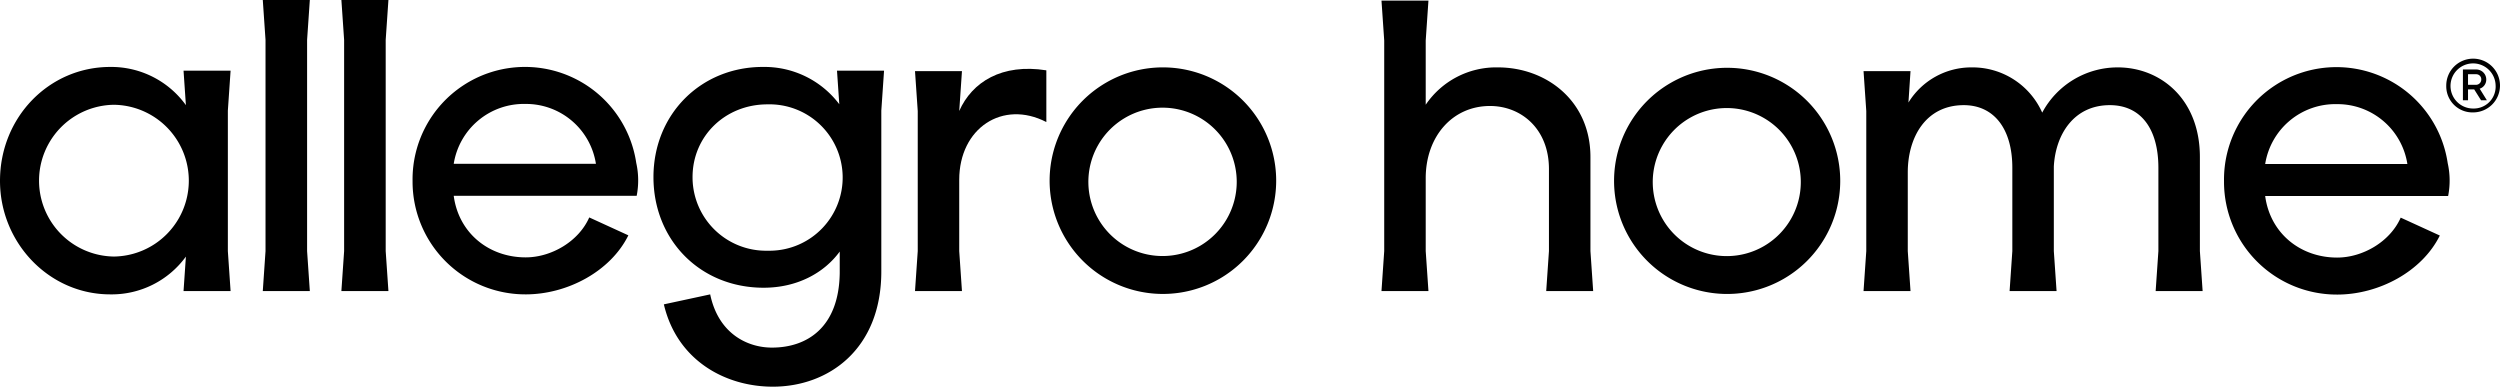
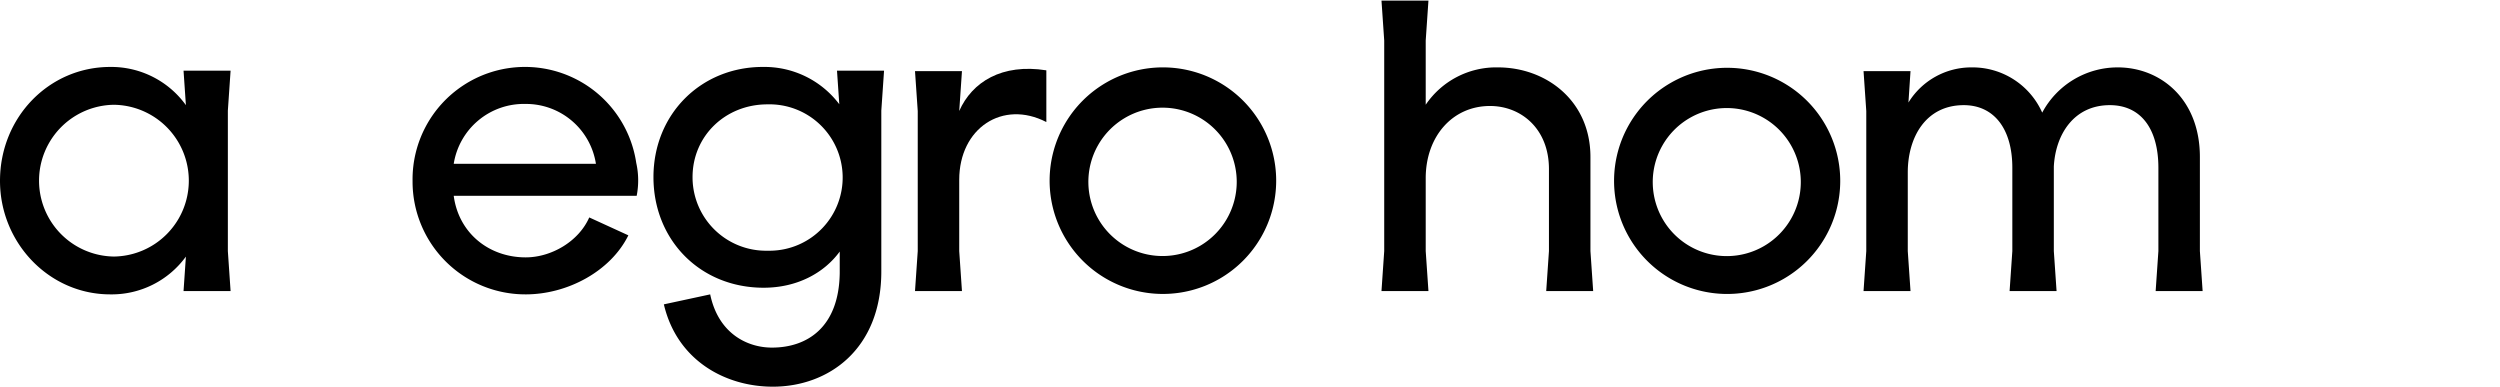
<svg xmlns="http://www.w3.org/2000/svg" id="Слой_1" data-name="Слой 1" viewBox="0 0 566.929 87.687">
  <defs>
    <style>.cls-1{fill:none;}.cls-2{clip-path:url(#clip-path);}.cls-3{fill:#000000;}</style>
    <clipPath id="clip-path" transform="translate(-0 0)">
      <rect class="cls-1" x="-137.48" y="-253.795" width="841.89" height="595.276" />
    </clipPath>
  </defs>
  <title>logo-main-2</title>
  <g class="cls-2">
    <path class="cls-3" d="M93.558,41.015a25.501,25.501,0,0,1,50.727-4.055,18.065,18.065,0,0,1,.094,7.448h-41.487c1.132,8.487,8.015,13.956,16.312,13.956,5.846,0,12.032-3.622,14.422-9.058l8.868,4.061c-4.055,8.202-13.862,13.388-23.29,13.388A25.572,25.572,0,0,1,93.558,41.257q-0-.121 0-.242m25.552-17.444a16.097,16.097,0,0,0-16.218,13.578h32.247a16.042,16.042,0,0,0-16.029-13.578" transform="translate(-0 0)" />
    <path class="cls-3" d="M238.023,40.921a25.689,25.689,0,1,1-0.0.097l0-.097m42.429,0a16.822,16.822,0,1,0,.003.302q-0-.151-.003-.302" transform="translate(-0 0)" />
    <path class="cls-3" d="M51.671,25.087l.619-9.058H41.622l.534,7.814a20.873,20.873,0,0,0-17.168-8.662C11.126,15.181,0,26.588,0,41.015c0,14.048,11.126,25.74,24.988,25.74a20.801,20.801,0,0,0,17.168-8.568l-.534,7.814H52.29l-.619-9.058Zm-25.835,33.089a17.209,17.209,0,0,1,0-34.415,17.209,17.209,0,0,1,0,34.415" transform="translate(-0 0)" />
-     <polygon class="cls-3" points="69.641 9.058 70.26 0 59.593 0 60.213 9.058 60.213 56.944 59.593 66.001 70.26 66.001 69.641 56.944 69.641 9.058" />
-     <polygon class="cls-3" points="87.465 9.058 88.084 0 77.417 0 78.037 9.058 78.037 56.944 77.417 66.001 88.084 66.001 87.465 56.944 87.465 9.058" />
    <path class="cls-3" d="M189.808,16.029l.52,7.61a21.235,21.235,0,0,0-17.156-8.459c-14.142-.094-24.986,10.654-24.986,24.987,0,14.237,10.561,25.08,24.986,25.08,7.544,0,13.673-3.3,17.255-8.203v4.903c-.187,12.352-7.448,16.877-15.368,16.877-5.658,0-12.174-3.244-14.008-12.069l-10.507,2.263c3.017,12.823,14.049,18.669,24.703,18.669,12.635,0,24.609-8.486,24.609-26.118v-36.482l.62-9.058Zm-15.786,40.826a16.662,16.662,0,0,1-16.969-16.349q-.003-.17-.003-.339c0-9.335,7.448-16.501,16.972-16.501a16.599,16.599,0,1,1,.747,33.189q-.373.008-.747,0" transform="translate(-0 0)" />
    <path class="cls-3" d="M217.527,25.166l.617-9.028h-10.647l.62,9.058v31.747l-.62,9.058h10.647l-.619-9.058v-16.156c0-11.76,9.876-18.218,19.756-13.11v-11.728c-10.063-1.598-16.837,2.634-19.754,9.217" transform="translate(-0 0)" />
-     <path class="cls-3" d="M504.344,41.06a25.501,25.501,0,0,1,50.727-4.055,18.065,18.065,0,0,1,.094,7.448h-41.487c1.132,8.487,8.015,13.956,16.312,13.956,5.846,0,12.032-3.622,14.422-9.058l8.868,4.061c-4.055,8.202-13.862,13.388-23.29,13.388A25.572,25.572,0,0,1,504.344,41.302q-0-.121 0-.242m25.552-17.444a16.097,16.097,0,0,0-16.218,13.578h32.247a16.042,16.042,0,0,0-16.029-13.578" transform="translate(-0 0)" />
    <path class="cls-3" d="M366.024,40.972a25.644,25.644,0,1,1-0.0.094l0-.094m42.343,0a16.787,16.787,0,1,0,.003.3q-0-.15-.003-.3" transform="translate(-0 0)" />
    <path class="cls-3" d="M360.667,56.943v-21.334c0-12.798-10.068-20.326-20.983-20.326a19.286,19.286,0,0,0-16.372,8.469V9.192l.619-9.058h-10.649l.619,9.058v47.751l-.619,9.058h10.649l-.619-9.058V40.407c0-9.409,6.022-16.372,14.585-16.372,7.056,0,13.361,5.174,13.361,14.302v18.606l-.62,9.058h10.648Z" transform="translate(-0 0)" />
    <path class="cls-3" d="M498.872,56.943v-21.334c0-13.174-8.94-20.326-18.631-20.326a19.392,19.392,0,0,0-17.125,10.257,17.287,17.287,0,0,0-15.996-10.257,16.731,16.731,0,0,0-14.34,7.971l.469-7.124h-10.65l.62,9.058v31.755l-.62,9.058h10.65l-.62-9.058v-17.853c0-7.905,4.045-15.244,12.702-15.244,6.776,0,11.009,5.27,11.009,14.209v18.888l-.619,9.058h10.649l-.62-9.058v-19.171c.377-7.245,4.517-13.926,12.703-13.926,6.962,0,11.009,5.27,11.009,14.209v18.888l-.62,9.058h10.65Z" transform="translate(-0 0)" />
-     <path class="cls-3" d="M554.741,19.398a6.094,6.094,0,1,1,6.095,6.093h-.001a5.935,5.935,0,0,1-6.094-5.771q-.004-.161,0-.322m11.196,0a5.116,5.116,0,1,0-5.102,5.211,4.965,4.965,0,0,0,5.106-4.82q.006-.196-.004-.391m-7.418-3.64h2.978a2.271,2.271,0,0,1,2.316,2.226c0.0.021.001.041 0.0.062a2.152,2.152,0,0,1-1.489,2.068l1.627,2.62h-1.323l-1.545-2.454h-1.406v2.454h-1.158Zm2.923,3.474a1.196,1.196,0,0,0,1.24-1.15q.001-.031.001-.063a1.145,1.145,0,0,0-1.101-1.186q-.042-.002-.085,0h-1.82v2.399Z" transform="translate(-0 0)" />
  </g>
</svg>